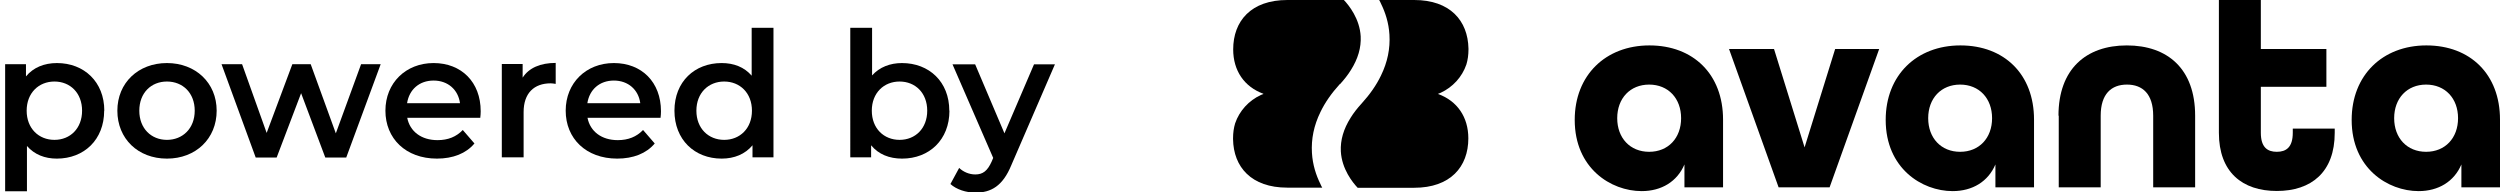
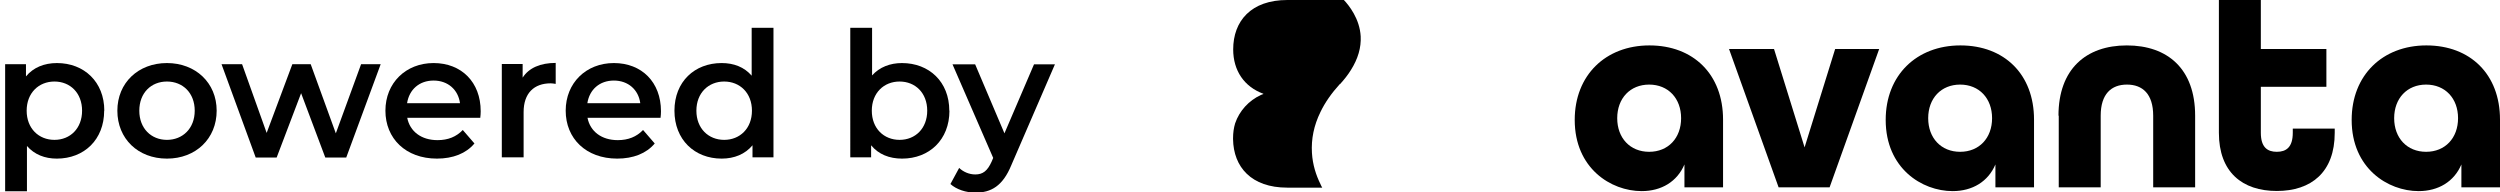
<svg xmlns="http://www.w3.org/2000/svg" id="Ebene_1" data-name="Ebene 1" viewBox="0 0 180 13.86">
  <g>
    <path d="M7.5,7.97c0,2.09-1.45,3.45-3.41,3.45-.86,0-1.61-.29-2.15-.91v3.26H.37V4.62h1.5v.88c.53-.64,1.31-.96,2.23-.96,1.96,0,3.41,1.36,3.41,3.43ZM5.91,7.97c0-1.28-.86-2.1-1.99-2.1s-2,.82-2,2.1.87,2.1,2,2.1,1.99-.82,1.99-2.1Z" style="fill: #000; stroke-width: 0px;" />
    <path d="M8.45,7.97c0-2.01,1.51-3.43,3.57-3.43s3.58,1.42,3.58,3.43-1.5,3.45-3.58,3.45-3.57-1.43-3.57-3.45ZM14.02,7.97c0-1.28-.86-2.1-2-2.1s-1.99.82-1.99,2.1.86,2.1,1.99,2.1,2-.82,2-2.1Z" style="fill: #000; stroke-width: 0px;" />
    <path d="M27.41,4.62l-2.48,6.72h-1.51l-1.74-4.63-1.76,4.63h-1.51l-2.46-6.72h1.48l1.77,4.95,1.85-4.95h1.32l1.81,4.98,1.82-4.98h1.4Z" style="fill: #000; stroke-width: 0px;" />
    <path d="M34.59,8.48h-5.27c.19.98,1.01,1.61,2.18,1.61.76,0,1.35-.24,1.82-.73l.84.97c-.6.72-1.55,1.09-2.7,1.09-2.25,0-3.71-1.45-3.71-3.45s1.47-3.43,3.47-3.43,3.39,1.37,3.39,3.47c0,.13-.01.31-.03.47ZM29.31,7.43h3.81c-.13-.97-.87-1.63-1.9-1.63s-1.76.65-1.91,1.63Z" style="fill: #000; stroke-width: 0px;" />
    <path d="M40.01,4.54v1.5c-.14-.02-.25-.04-.36-.04-1.19,0-1.95.7-1.95,2.07v3.26h-1.57v-6.72h1.5v.98c.45-.7,1.27-1.06,2.39-1.06Z" style="fill: #000; stroke-width: 0px;" />
    <path d="M47.57,8.48h-5.27c.19.98,1.01,1.61,2.18,1.61.75,0,1.35-.24,1.82-.73l.84.97c-.6.72-1.55,1.09-2.7,1.09-2.25,0-3.71-1.45-3.71-3.45s1.47-3.43,3.47-3.43,3.39,1.37,3.39,3.47c0,.13-.01.31-.03.47ZM42.29,7.43h3.81c-.13-.97-.87-1.63-1.9-1.63s-1.76.65-1.91,1.63Z" style="fill: #000; stroke-width: 0px;" />
    <path d="M55.69,2v9.33h-1.51v-.87c-.53.64-1.31.96-2.22.96-1.95,0-3.4-1.36-3.4-3.45s1.45-3.43,3.4-3.43c.87,0,1.63.29,2.16.91v-3.45h1.57ZM54.14,7.97c0-1.28-.87-2.1-2-2.1s-2,.82-2,2.1.87,2.1,2,2.1,2-.82,2-2.1Z" style="fill: #000; stroke-width: 0px;" />
    <path d="M68.36,7.97c0,2.09-1.45,3.45-3.41,3.45-.92,0-1.7-.31-2.23-.96v.87h-1.5V2h1.57v3.43c.54-.6,1.3-.89,2.15-.89,1.96,0,3.41,1.35,3.41,3.43ZM66.76,7.97c0-1.28-.86-2.1-1.99-2.1s-2,.82-2,2.1.87,2.1,2,2.1,1.99-.82,1.99-2.1Z" style="fill: #000; stroke-width: 0px;" />
    <path d="M75.96,4.62l-3.14,7.26c-.62,1.52-1.47,1.99-2.59,1.99-.67,0-1.37-.23-1.8-.62l.63-1.16c.3.29.73.47,1.16.47.55,0,.88-.26,1.18-.93l.11-.26-2.93-6.74h1.63l2.11,4.97,2.13-4.97h1.51Z" style="fill: #000; stroke-width: 0px;" />
  </g>
  <g>
    <g>
-       <path d="M103.55,6.77h0v-.02c.06-.02.12-.05.18-.07.86-.4,1.54-1.13,1.85-2.04.1-.33.15-.69.15-1.07,0-.02,0-.05,0-.07C105.69,1.48,104.4,0,101.82,0h-2.52c.05.08.09.17.13.26.31.63.56,1.38.61,2.24.06,1-.14,1.98-.61,2.94-.33.69-.8,1.36-1.4,2.02-.31.34-.57.67-.78,1.01h0c-.52.82-.75,1.63-.71,2.43.07,1.27.85,2.24,1.21,2.62h4.07c2.61,0,3.9-1.51,3.9-3.56,0-1.53-.8-2.69-2.17-3.19Z" style="fill: #000; stroke-width: 0px;" />
      <path d="M96.48,6.06c.31-.34.57-.67.78-1.01h0c.52-.82.75-1.63.71-2.43-.07-1.27-.85-2.24-1.21-2.62h-4.07c-2.61,0-3.9,1.51-3.9,3.56,0,1.53.8,2.69,2.17,3.19h0v.02c-.06.02-.12.05-.18.07-.86.4-1.54,1.13-1.85,2.04-.1.33-.15.69-.15,1.07,0,.02,0,.05,0,.07.03,2.01,1.32,3.49,3.9,3.49h2.52c-.05-.08-.09-.17-.13-.26-.31-.63-.56-1.38-.61-2.24-.06-1,.14-1.98.61-2.94.33-.69.8-1.36,1.4-2.02Z" style="fill: #000; stroke-width: 0px;" />
    </g>
    <g>
      <path d="M113.38,8.63c0-3.21,2.22-5.36,5.38-5.36s5.3,2.08,5.3,5.34v4.88h-2.78v-1.65c-.52,1.23-1.65,1.92-3.08,1.92-2.22,0-4.82-1.65-4.82-5.12ZM121.04,8.51c0-1.43-.93-2.42-2.3-2.42s-2.3.99-2.3,2.42.93,2.42,2.3,2.42,2.3-.99,2.3-2.42Z" style="fill: #000; stroke-width: 0px;" />
      <path d="M124.48,3.53h3.25l2.2,7.08,2.2-7.08h3.17l-3.57,9.96h-3.67l-3.57-9.96Z" style="fill: #000; stroke-width: 0px;" />
      <path d="M135.77,8.63c0-3.21,2.22-5.36,5.38-5.36s5.3,2.08,5.3,5.34v4.88h-2.78v-1.65c-.52,1.23-1.65,1.92-3.08,1.92-2.22,0-4.82-1.65-4.82-5.12ZM143.43,8.51c0-1.43-.93-2.42-2.3-2.42s-2.3.99-2.3,2.42.93,2.42,2.3,2.42,2.3-.99,2.3-2.42Z" style="fill: #000; stroke-width: 0px;" />
      <path d="M148.21,8.33c0-3.35,1.98-5.06,4.92-5.06s4.92,1.69,4.92,5.06v5.16h-3.02v-5.16c0-1.57-.77-2.24-1.89-2.24s-1.89.67-1.89,2.24v5.16h-3.02v-5.16Z" style="fill: #000; stroke-width: 0px;" />
      <path d="M159.76,9.56V0h3.02v3.53h4.72v2.72h-4.72v3.31c0,1.05.48,1.37,1.15,1.37s1.15-.32,1.15-1.37v-.3h3.02v.3c0,2.84-1.69,4.19-4.17,4.19s-4.17-1.35-4.17-4.19Z" style="fill: #000; stroke-width: 0px;" />
      <path d="M169.32,8.63c0-3.21,2.22-5.36,5.38-5.36s5.3,2.08,5.3,5.34v4.88h-2.78v-1.65c-.52,1.23-1.65,1.92-3.08,1.92-2.22,0-4.82-1.65-4.82-5.12ZM176.98,8.51c0-1.43-.93-2.42-2.3-2.42s-2.3.99-2.3,2.42.93,2.42,2.3,2.42,2.3-.99,2.3-2.42Z" style="fill: #000; stroke-width: 0px;" />
    </g>
  </g>
</svg>